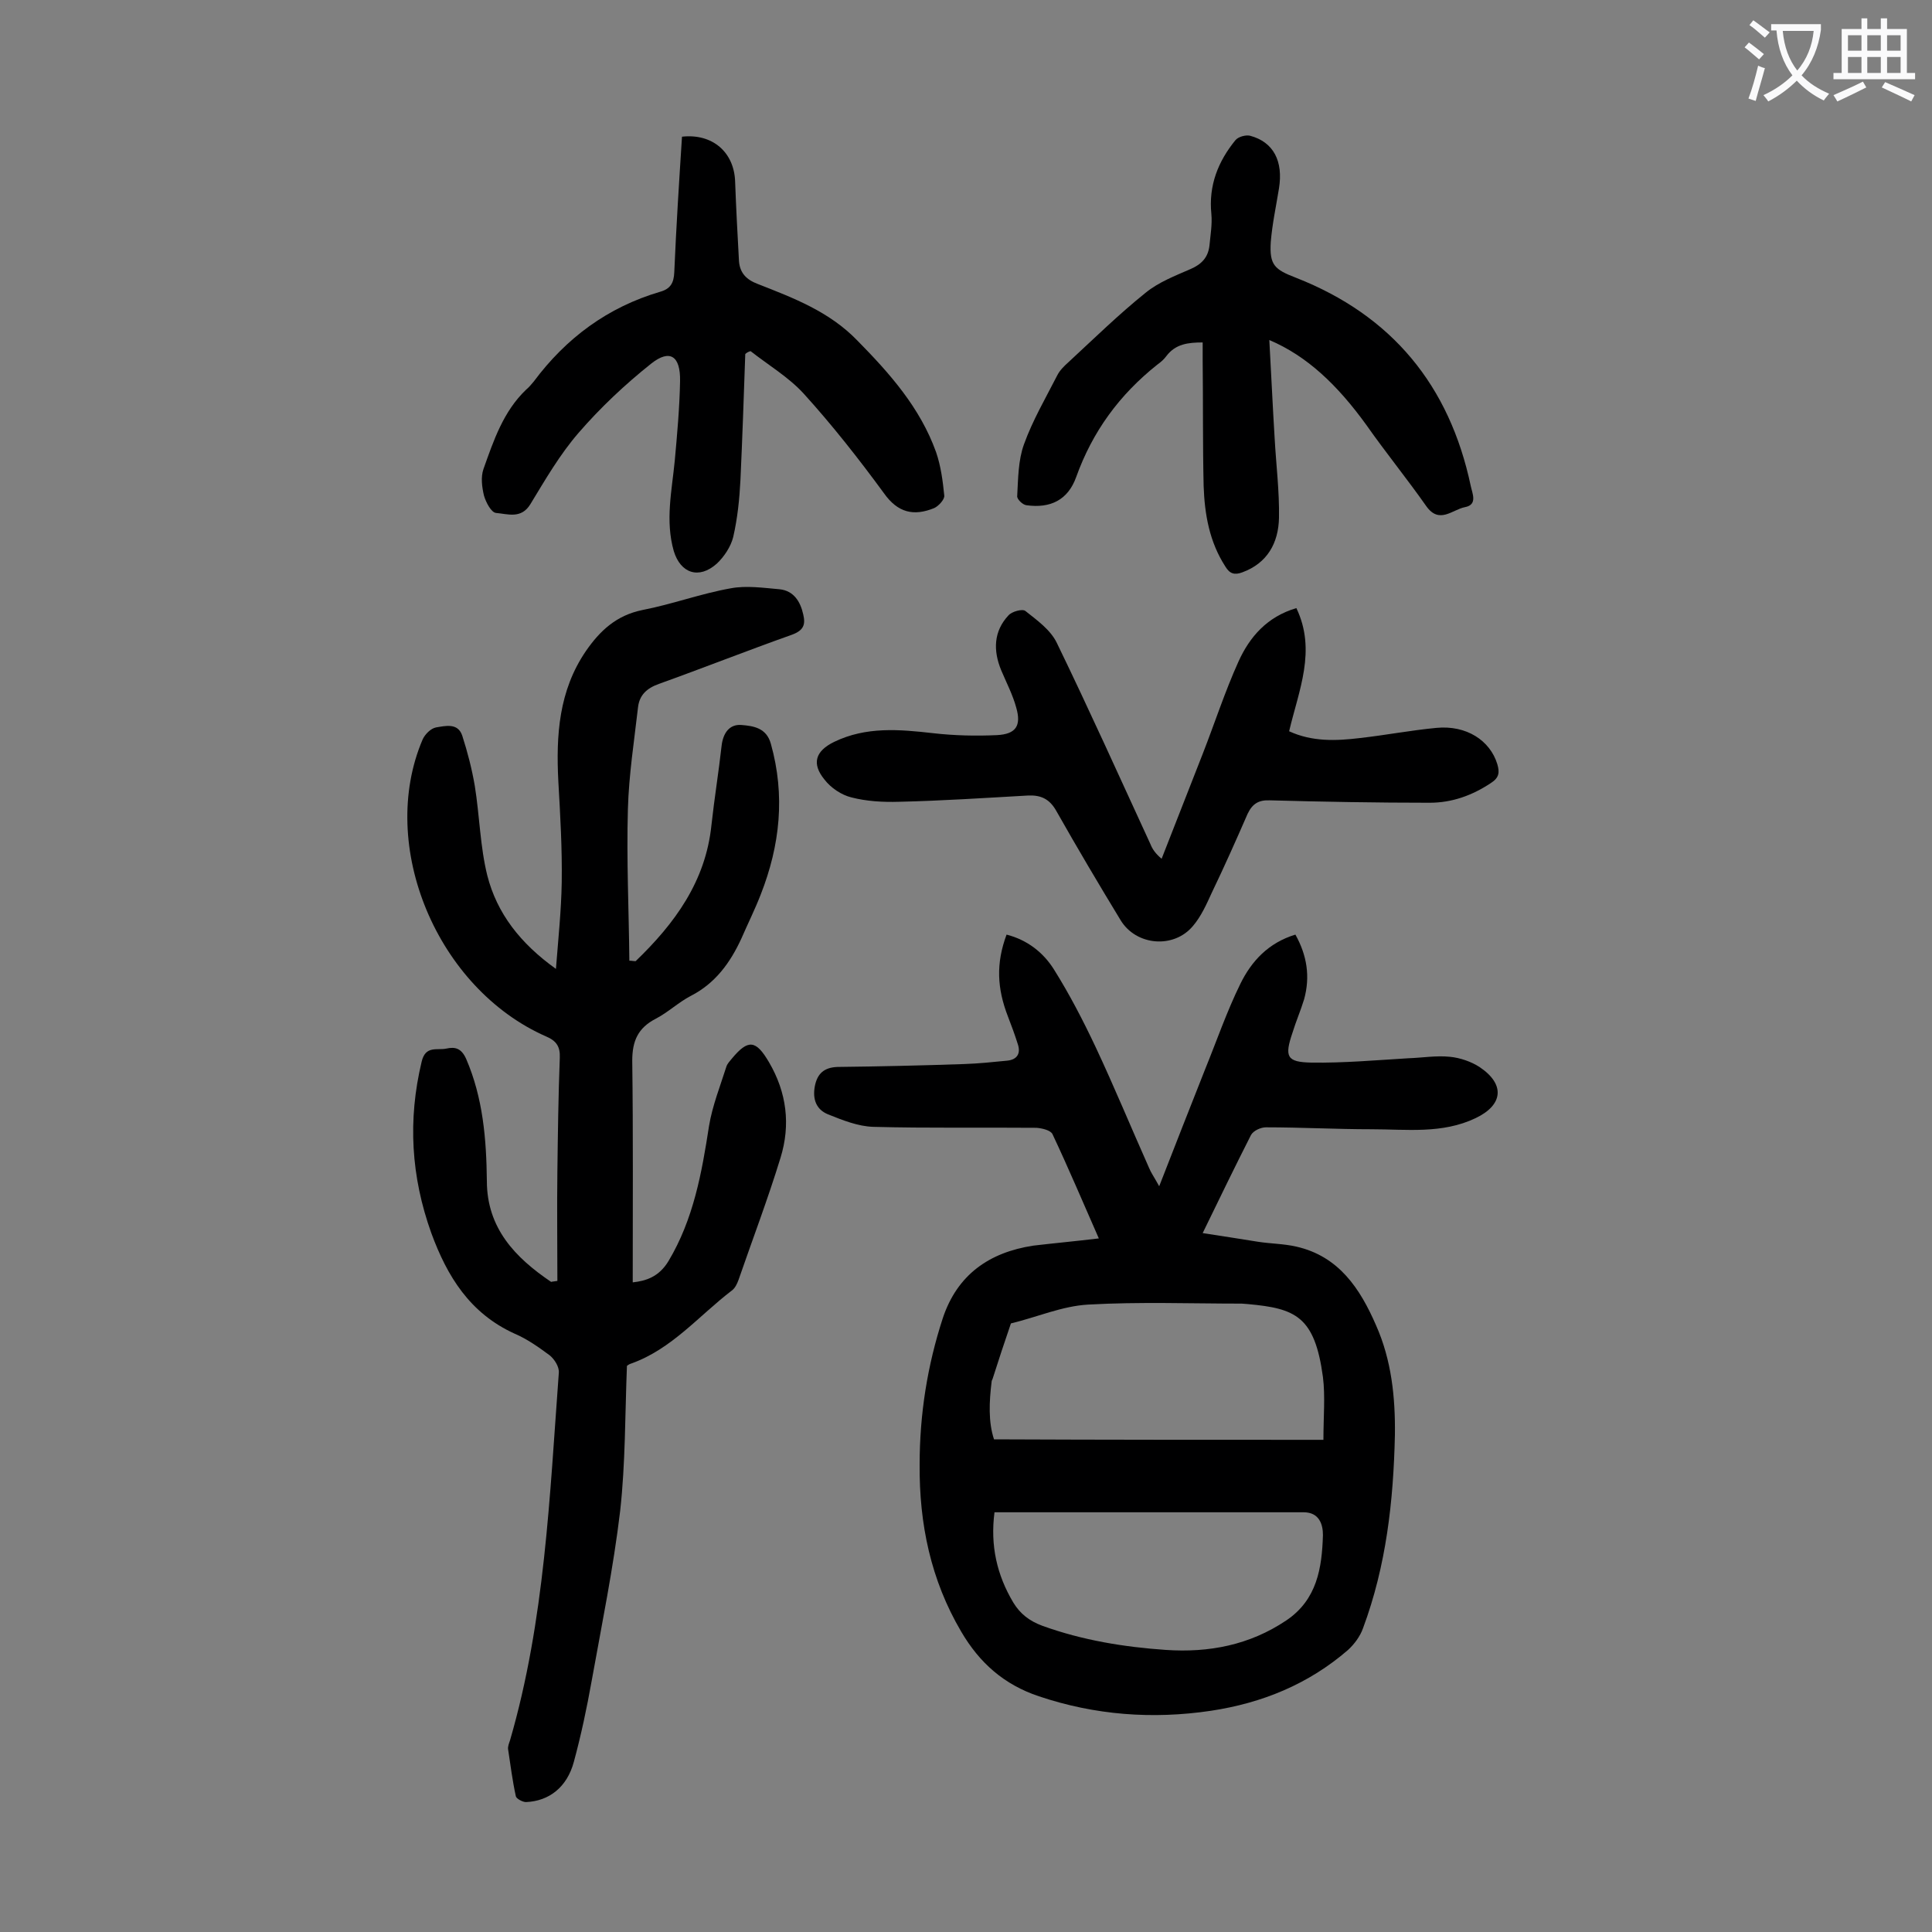
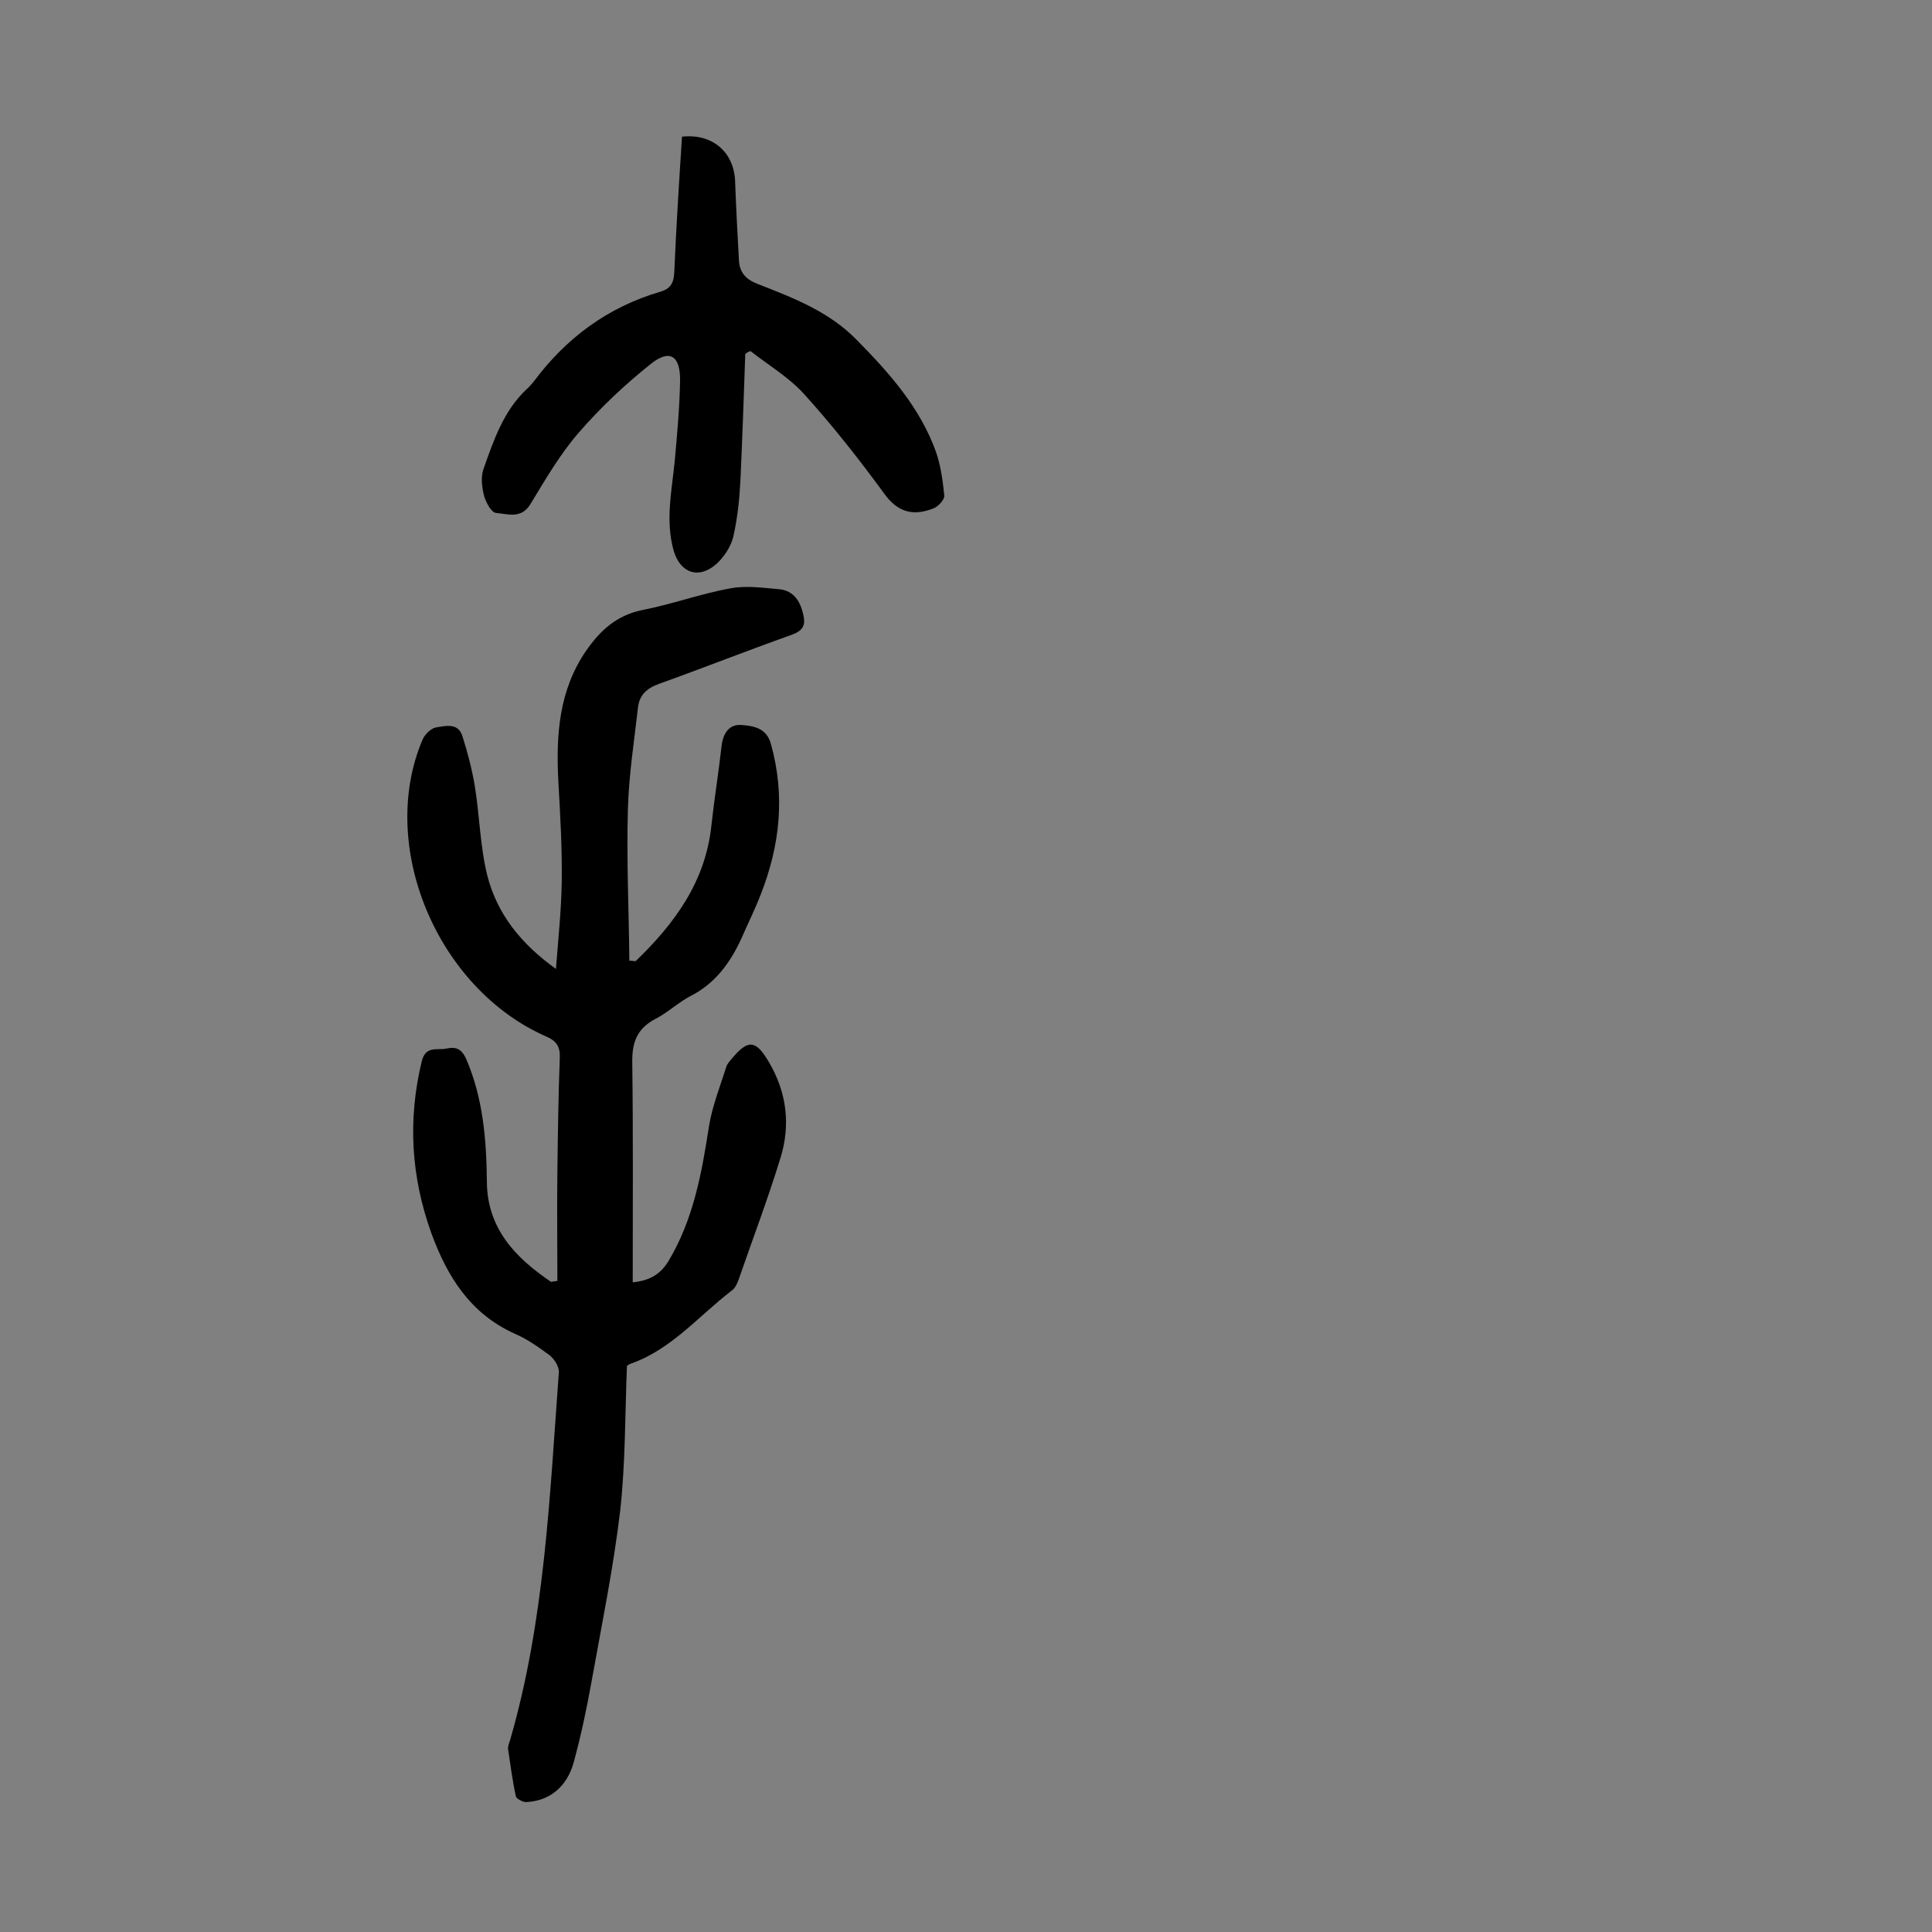
<svg xmlns="http://www.w3.org/2000/svg" enable-background="new 0 0 400 400" viewBox="0 0 400 400">
  <rect x="0" y="0" width="400" height="400" fill="#808080" stroke="none" />
  <g fill="#000001">
-     <path d="m227.5 256.4c-3.3-7.5-6.3-14.6-9.6-21.6-.4-.8-2.1-1.2-3.3-1.3-11.3-.1-22.6.1-33.8-.2-3.2-.1-6.4-1.4-9.4-2.6-2.4-1-3.2-3.1-2.7-5.8.5-2.6 1.9-3.9 4.7-4 8.7-.1 17.5-.3 26.2-.6 3-.1 5.9-.4 8.9-.7 2.1-.2 2.9-1.5 2.2-3.5-.6-1.9-1.3-3.8-2-5.6-2.3-5.9-2.5-11.1-.3-17 4.3 1.1 7.6 3.7 9.8 7.2 3.2 5.1 6 10.5 8.6 16 3.9 8.3 7.4 16.8 11.1 25.1.4 1 1 1.8 2.1 3.8 3.4-8.7 6.4-16.4 9.5-24.2 2.4-5.9 4.5-12 7.3-17.7 2.3-4.7 5.8-8.5 11.4-10.2 2.4 4.3 3.1 8.7 1.8 13.4-.7 2.3-1.7 4.6-2.4 6.9-1.7 5-1.2 6.1 3.9 6.2 6.7.1 13.4-.5 20.1-.9 2.9-.1 5.8-.6 8.6-.3 2.1.2 4.4 1 6.1 2.1 5.4 3.6 4.9 7.9-.8 10.6-6.9 3.3-14.3 2.3-21.5 2.3-7.3 0-14.6-.4-21.9-.4-1.1 0-2.6.7-3.1 1.6-3.3 6.5-6.5 13.1-10 20.3 4 .6 7.7 1.2 11.5 1.8 2.6.4 5.3.4 7.9 1 8.8 2 13.2 8.7 16.5 16.3 3.2 7.2 4 14.9 3.9 22.7-.3 13.7-1.8 27.1-6.6 40-.6 1.7-1.8 3.3-3.1 4.5-8.2 7.1-17.8 11-28.4 12.6-12.1 1.8-24 .9-35.6-3-7.2-2.4-12.3-6.9-16.1-13.4-6.3-10.7-8.7-22.3-8.6-34.6 0-10.4 1.6-20.5 4.8-30.3 3-9 9.6-13.6 18.7-15 4.2-.5 8.6-.9 13.6-1.5zm46.5 41.7c0-4.8.4-9-.1-13-1.7-12.6-5.7-14.2-15.5-15.1-.4 0-.9-.1-1.3-.1-10.6 0-21.2-.4-31.8.2-5.4.3-10.6 2.6-16 3.9-1.3 3.8-2.6 7.7-3.8 11.5-.1.2-.2.4-.2.6-.5 4.1-.7 8.3.5 11.9 23 .1 45.5.1 68.2.1zm-68.1 15c-.9 6.9.5 13 3.9 18.7 1.4 2.3 3.3 3.8 6 4.8 8.3 3 16.9 4.4 25.6 5 8.9.6 17.3-1 24.9-6.1 6.4-4.3 7.4-10.9 7.6-17.7 0-2.1-.7-4.7-4-4.7-21.2 0-42.4 0-64 0z" />
    <path d="m131.6 199c8.1-7.8 14.5-16.5 15.7-28.2.6-5.5 1.5-11 2.1-16.4.3-2.6 1.6-4.5 4.1-4.3s5.2.6 6.1 3.9c3 10.7 1.9 21-2.1 31.2-1.2 3.1-2.7 6.1-4 9.1-2.3 5-5.4 9.3-10.5 11.9-2.5 1.3-4.7 3.4-7.2 4.7-3.7 1.9-4.9 4.6-4.9 8.7.2 15.2.1 30.5.1 45.9 2.7-.3 5.4-1.1 7.4-4.4 5.2-8.7 6.9-18.3 8.4-28 .7-4.2 2.3-8.2 3.6-12.3.2-.6.7-1.1 1.1-1.6 3.4-4.1 5-3.9 7.7.7 3.7 6.3 4.5 13 2.4 19.8-2.6 8.5-5.8 16.9-8.7 25.3-.3.8-.7 1.7-1.4 2.2-6.8 5.2-12.4 12.1-20.8 15.1-.4.1-.8.4-.9.5-.4 10.1-.3 20.1-1.4 30-1.4 11.8-3.8 23.5-5.9 35.2-1 5.6-2.2 11.3-3.7 16.8-1.4 5.2-5.1 8.1-9.9 8.3-.7 0-2-.7-2.1-1.2-.7-3.2-1.1-6.4-1.6-9.7-.1-.6.2-1.3.4-1.9 7.2-24.8 8.2-50.5 10.1-76.1.1-1.2-.9-2.8-1.9-3.6-2.3-1.7-4.7-3.4-7.3-4.5-9.2-4.2-13.9-11.8-17.2-20.8-4.2-11.7-4.9-23.4-2-35.5.8-3.4 3.2-2.3 5.1-2.7 1.8-.4 3.1-.1 4.1 2.1 3.5 8.1 4.2 16.6 4.3 25.3 0 9.8 5.9 15.9 13.3 20.9.4-.1.8-.1 1.3-.2 0-7.6-.1-15.1 0-22.7.1-7.8.2-15.7.5-23.5.1-2.3-.7-3.5-2.8-4.4-22.6-9.9-35-39.5-25.6-61.5.5-1.1 1.7-2.3 2.8-2.5 1.9-.3 4.5-1 5.4 1.7 1.1 3.4 2 6.9 2.6 10.4 1 6.2 1.1 12.6 2.6 18.6 2 7.8 6.8 14 14.2 19.3.5-6.4 1.1-12.1 1.2-17.9.1-7-.3-13.9-.7-20.9-.5-9.6.1-18.8 5.7-27 2.9-4.2 6.3-7.4 11.7-8.5 6.2-1.2 12.1-3.4 18.3-4.5 3.2-.6 6.7-.1 10.1.2 2.9.3 4.3 2.5 4.9 5.2.5 2.1.1 3.3-2.3 4.2-9.3 3.3-18.4 6.9-27.6 10.2-2.5.9-4 2.3-4.3 4.8-.8 7-1.9 14-2.1 21.1-.3 10.5.2 20.9.3 31.4.5 0 .9.1 1.3.1z" />
-     <path d="m266.9 151.4c4.8 2.2 9.7 2 14.7 1.4 5.3-.6 10.5-1.6 15.8-2.1 6.2-.6 11.1 2.6 12.6 7.5.5 1.7.4 2.8-1.3 3.9-3.9 2.6-8.1 4.1-12.7 4.1-11 0-22.1-.2-33.1-.5-2.3-.1-3.6.7-4.6 2.8-2.4 5.5-4.8 10.9-7.4 16.3-1.1 2.4-2.2 4.9-3.9 6.9-4 4.8-11.8 4.1-15-1.2-4.5-7.4-9-15-13.3-22.6-1.4-2.5-3.2-3.3-5.8-3.2-8.9.5-17.9 1.1-26.8 1.3-3.3.1-6.7-.1-9.8-.9-2.1-.5-4.3-2-5.6-3.7-2.7-3.3-1.9-5.9 2-7.8 6.6-3.2 13.5-2.6 20.5-1.8 4.4.5 8.8.6 13.2.4 3.9-.2 5.1-1.9 4-5.7-.7-2.6-2-5.1-3.1-7.7-1.7-4.1-1.6-8.1 1.5-11.4.7-.8 2.9-1.4 3.5-.9 2.4 1.9 5.2 3.9 6.5 6.6 6.7 13.8 13 27.8 19.4 41.7.4 1 1 1.9 2.3 3 2.8-7.2 5.7-14.5 8.5-21.7 2.5-6.4 4.6-12.9 7.4-19.1 2.3-5.1 5.9-9.3 12-11.1 4.2 8.8.5 17-1.5 25.5z" />
-     <path d="m262.8 70.4c.4 7.2.7 13.8 1.1 20.3.3 5.5 1 11 .9 16.5-.1 5.2-2.4 9.4-7.6 11.3-1.6.6-2.6.3-3.5-1.2-3.3-5.1-4.3-10.8-4.5-16.7-.2-8.6-.1-17.2-.2-25.9 0-1.2 0-2.4 0-3.8-3 0-5.6.3-7.5 2.8-.5.7-1.2 1.3-1.9 1.8-7.8 6.2-13.4 13.8-16.8 23.3-1.7 4.7-5.3 6.5-10.3 5.8-.8-.1-2-1.3-1.9-1.9.2-3.6.2-7.4 1.4-10.7 1.8-5 4.5-9.6 6.9-14.3.5-1 1.4-1.9 2.3-2.7 5.3-4.9 10.4-9.9 16-14.4 2.7-2.2 6.1-3.5 9.3-4.9 2.3-1 3.6-2.4 3.9-4.8.2-2.2.6-4.4.4-6.6-.6-5.9 1.4-10.9 5-15.3.6-.7 2.1-1.1 3-.9 4.9 1.3 6.9 5.3 6 10.9-.6 3.7-1.4 7.4-1.7 11.1-.3 4.8.8 5.7 5.2 7.4 19.9 7.8 31.8 22.3 36.2 43.1.3 1.5 1.5 3.9-1.2 4.4-2.6.5-5.3 3.6-8-.2-4-5.7-8.4-11.1-12.4-16.8-6-8.3-12.3-14.3-20.1-17.6z" />
    <path d="m154.3 73.3c-.3 8.7-.6 17.4-1 26.1-.2 3.9-.6 7.9-1.5 11.8-.5 2-1.9 4.1-3.4 5.5-3.7 3.3-7.5 2-8.9-2.6-1.8-6.3-.4-12.5.2-18.7.5-5.5 1-11 1.1-16.5.1-5.2-2.1-6.7-6-3.6-5.4 4.3-10.5 9.1-15 14.3-3.9 4.5-6.9 9.7-10 14.8-1.9 3.1-4.7 2-7.1 1.8-1-.1-2.1-2.2-2.5-3.6-.4-1.7-.7-3.8-.1-5.5 2.1-5.9 4.1-11.9 8.8-16.4.6-.5 1.1-1.1 1.6-1.7 6.7-9 15.3-15.4 26.2-18.6 2.1-.6 2.8-1.8 2.9-4 .4-9.4 1-18.8 1.6-28.1 6.3-.7 10.8 3.2 11 9.3.2 5.5.5 11 .8 16.5.2 2.4 1.5 3.8 3.9 4.7 7.4 2.9 14.8 5.7 20.6 11.7 6.7 6.8 13 13.9 16.3 23.1 1 2.9 1.4 6 1.7 9 .1.8-1.2 2.2-2.1 2.6-4.2 1.7-7.5 1-10.4-3.1-5.2-7.1-10.7-14.1-16.6-20.6-3.1-3.4-7.3-5.9-11-8.8-.4.1-.8.3-1.1.6z" />
  </g>
-   <path d="m362.1 8.8c1.1.8 2.1 1.6 3.1 2.4l-1 1.1c-1.3-1.1-2.3-2-3-2.5zm1.9 4.8c.5.2.9.4 1.4.5-.6 2.3-1.3 4.5-1.9 6.8l-1.5-.5c.8-2.1 1.4-4.3 2-6.8zm-1-9.4c1.3.9 2.4 1.8 3.4 2.5l-1 1.1c-1.4-1.2-2.4-2.1-3.2-2.6zm3.7 2.2v-1.4h10.3v1.2c-.5 3.6-1.8 6.8-4 9.4 1.5 1.6 3.4 2.8 5.7 3.8-.3.4-.7.8-1.1 1.4-2.3-1.1-4.1-2.5-5.6-4.1-1.6 1.6-3.6 3.1-5.9 4.3-.3-.5-.7-.9-1-1.3 2.4-1.1 4.4-2.5 6-4.1-1.9-2.5-3-5.6-3.3-9.3h-1.1zm8.8 0h-6.4c.3 3.3 1.3 6 3 8.2 2-2.3 3.1-5.1 3.4-8.2z" fill="#fafafb" />
-   <path d="m385.3 3.8h1.3v2.2h2.8v-2.2h1.3v2.2h4.1v9.1h1.7v1.3h-16.9v-1.3h1.7v-9.1h4.1v-2.2zm.4 13.1.7 1.2c-1.8.9-3.8 1.9-6 2.9-.2-.4-.5-.8-.8-1.3 2.3-1 4.3-1.9 6.1-2.8zm-3.1-6.4h2.8v-3.2h-2.8zm0 4.6h2.8v-3.3h-2.8zm4-4.6h2.8v-3.2h-2.8zm0 4.6h2.8v-3.3h-2.8zm3.7 1.9c2.1.9 4.1 1.8 6.1 2.7l-.7 1.3c-2.2-1.1-4.2-2-6.1-2.9zm3.2-9.7h-2.8v3.2h2.8zm-2.8 7.8h2.8v-3.3h-2.8z" fill="#fafafb" />
</svg>